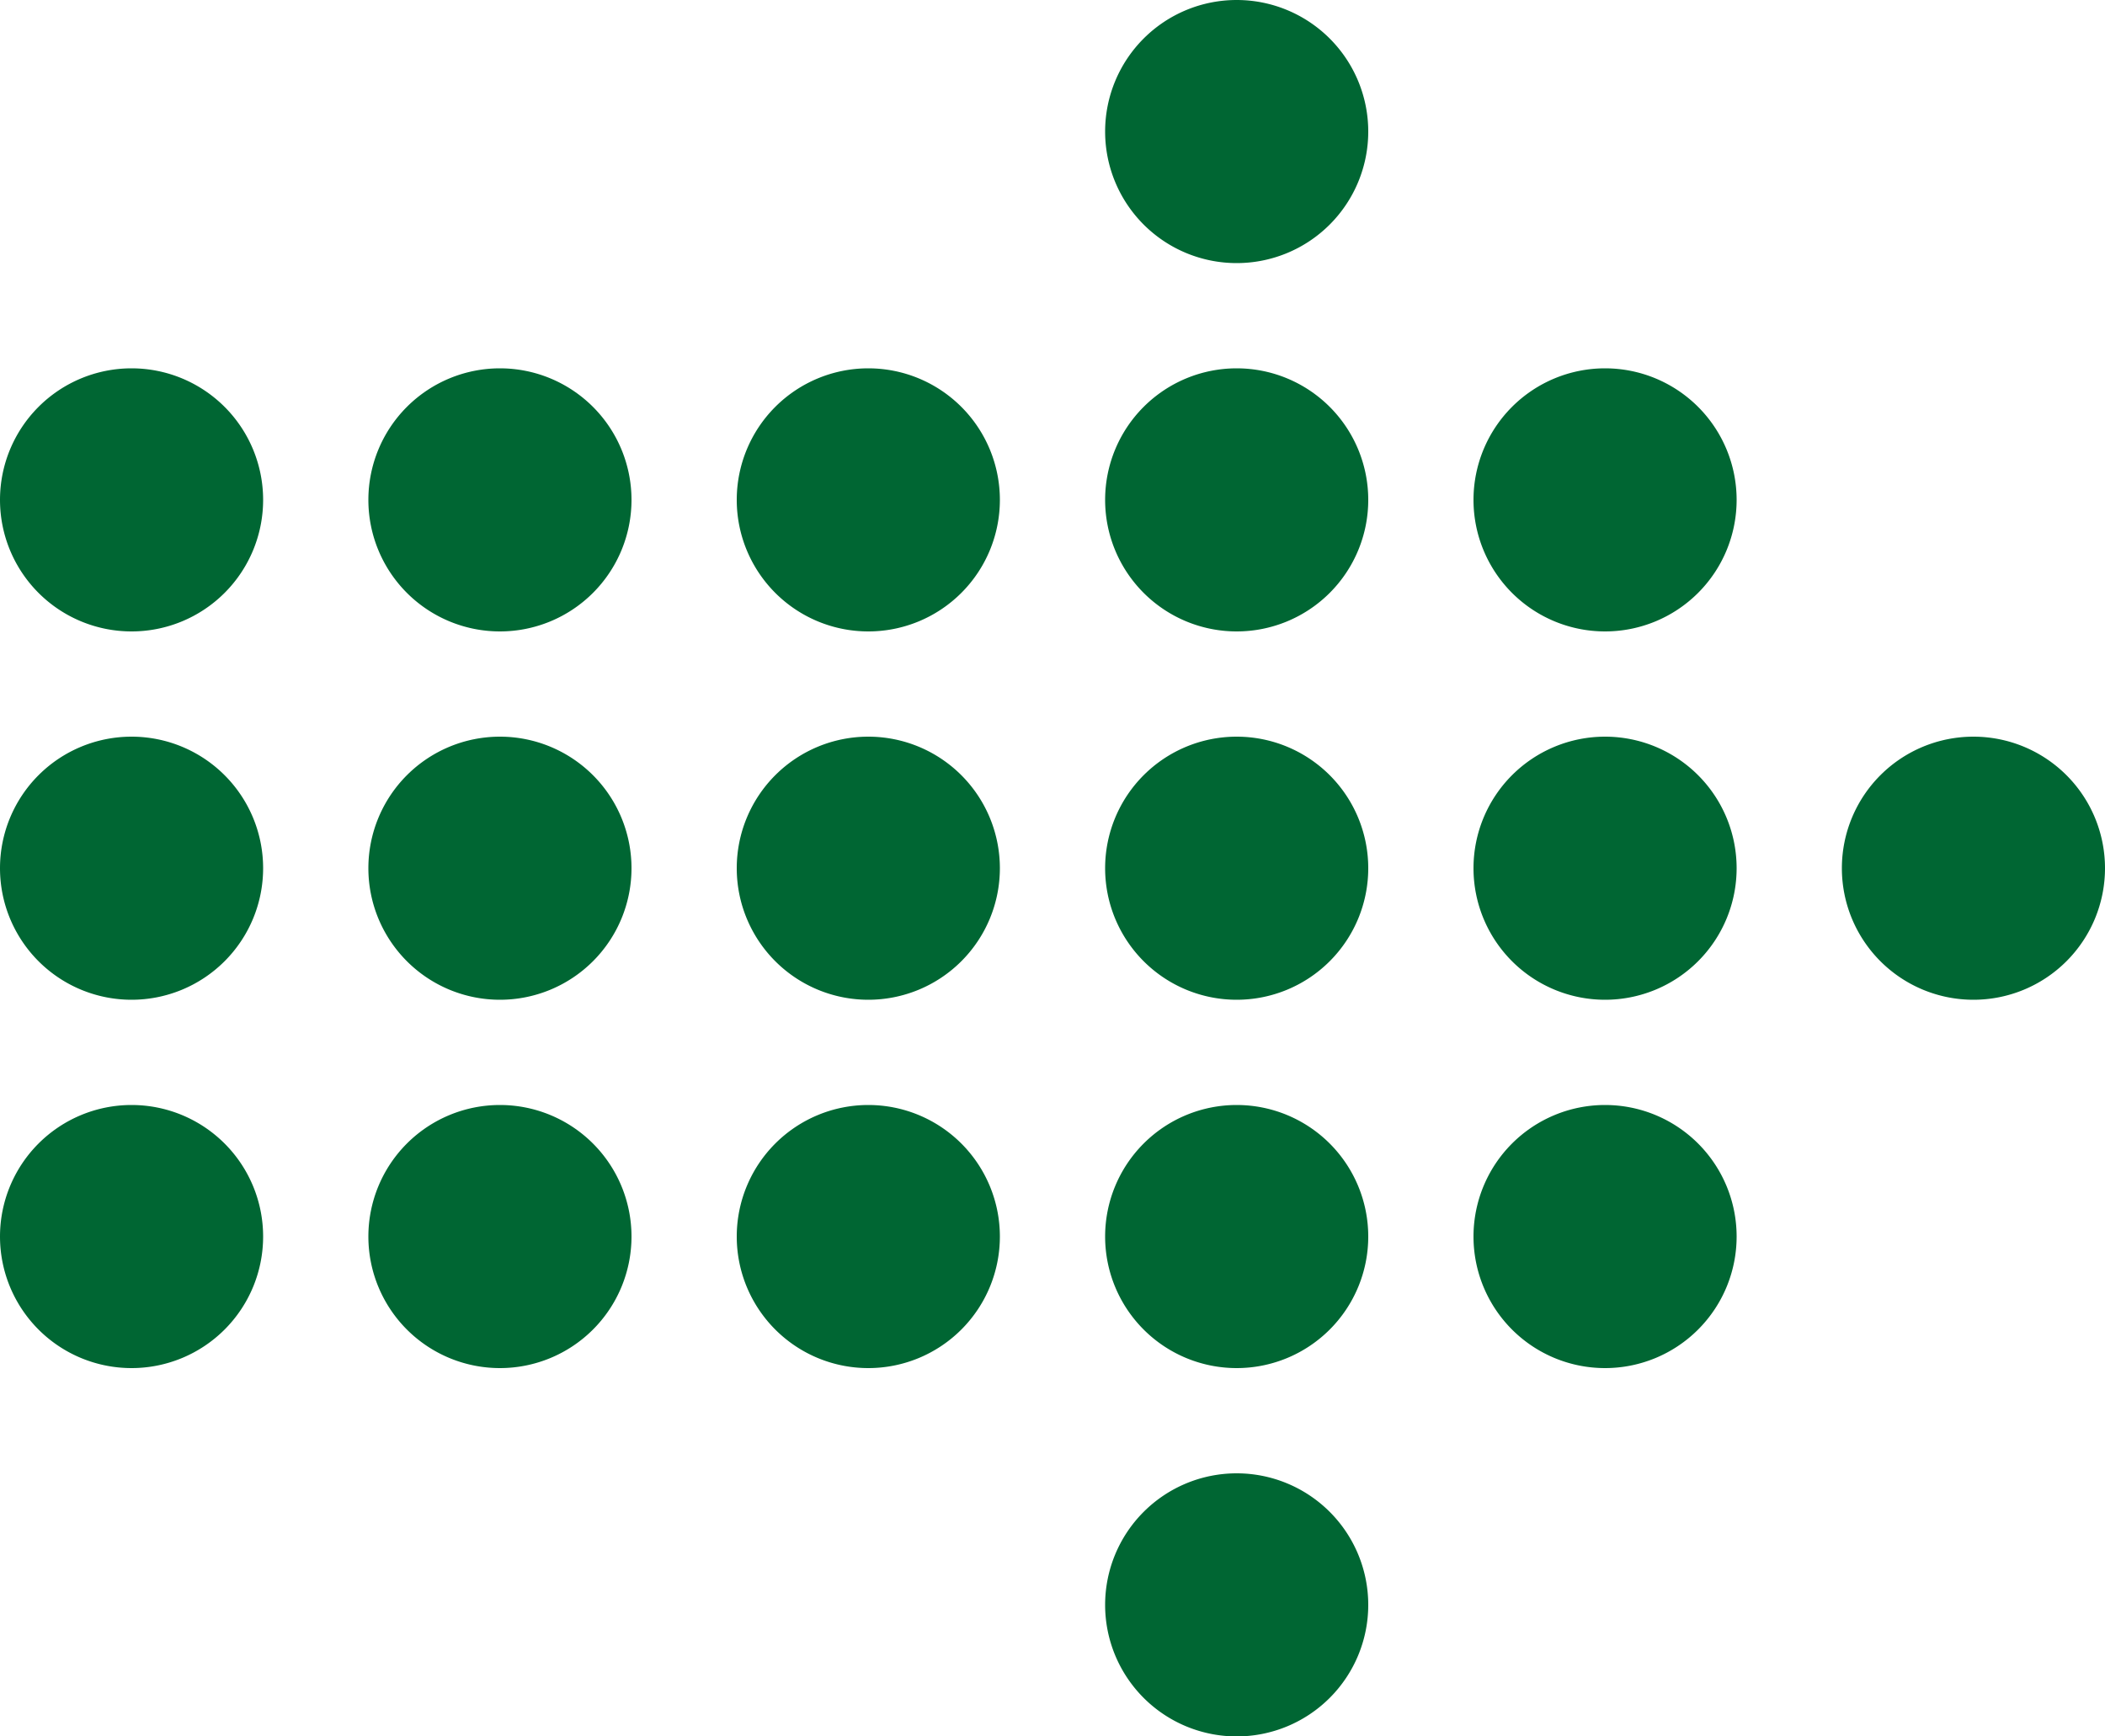
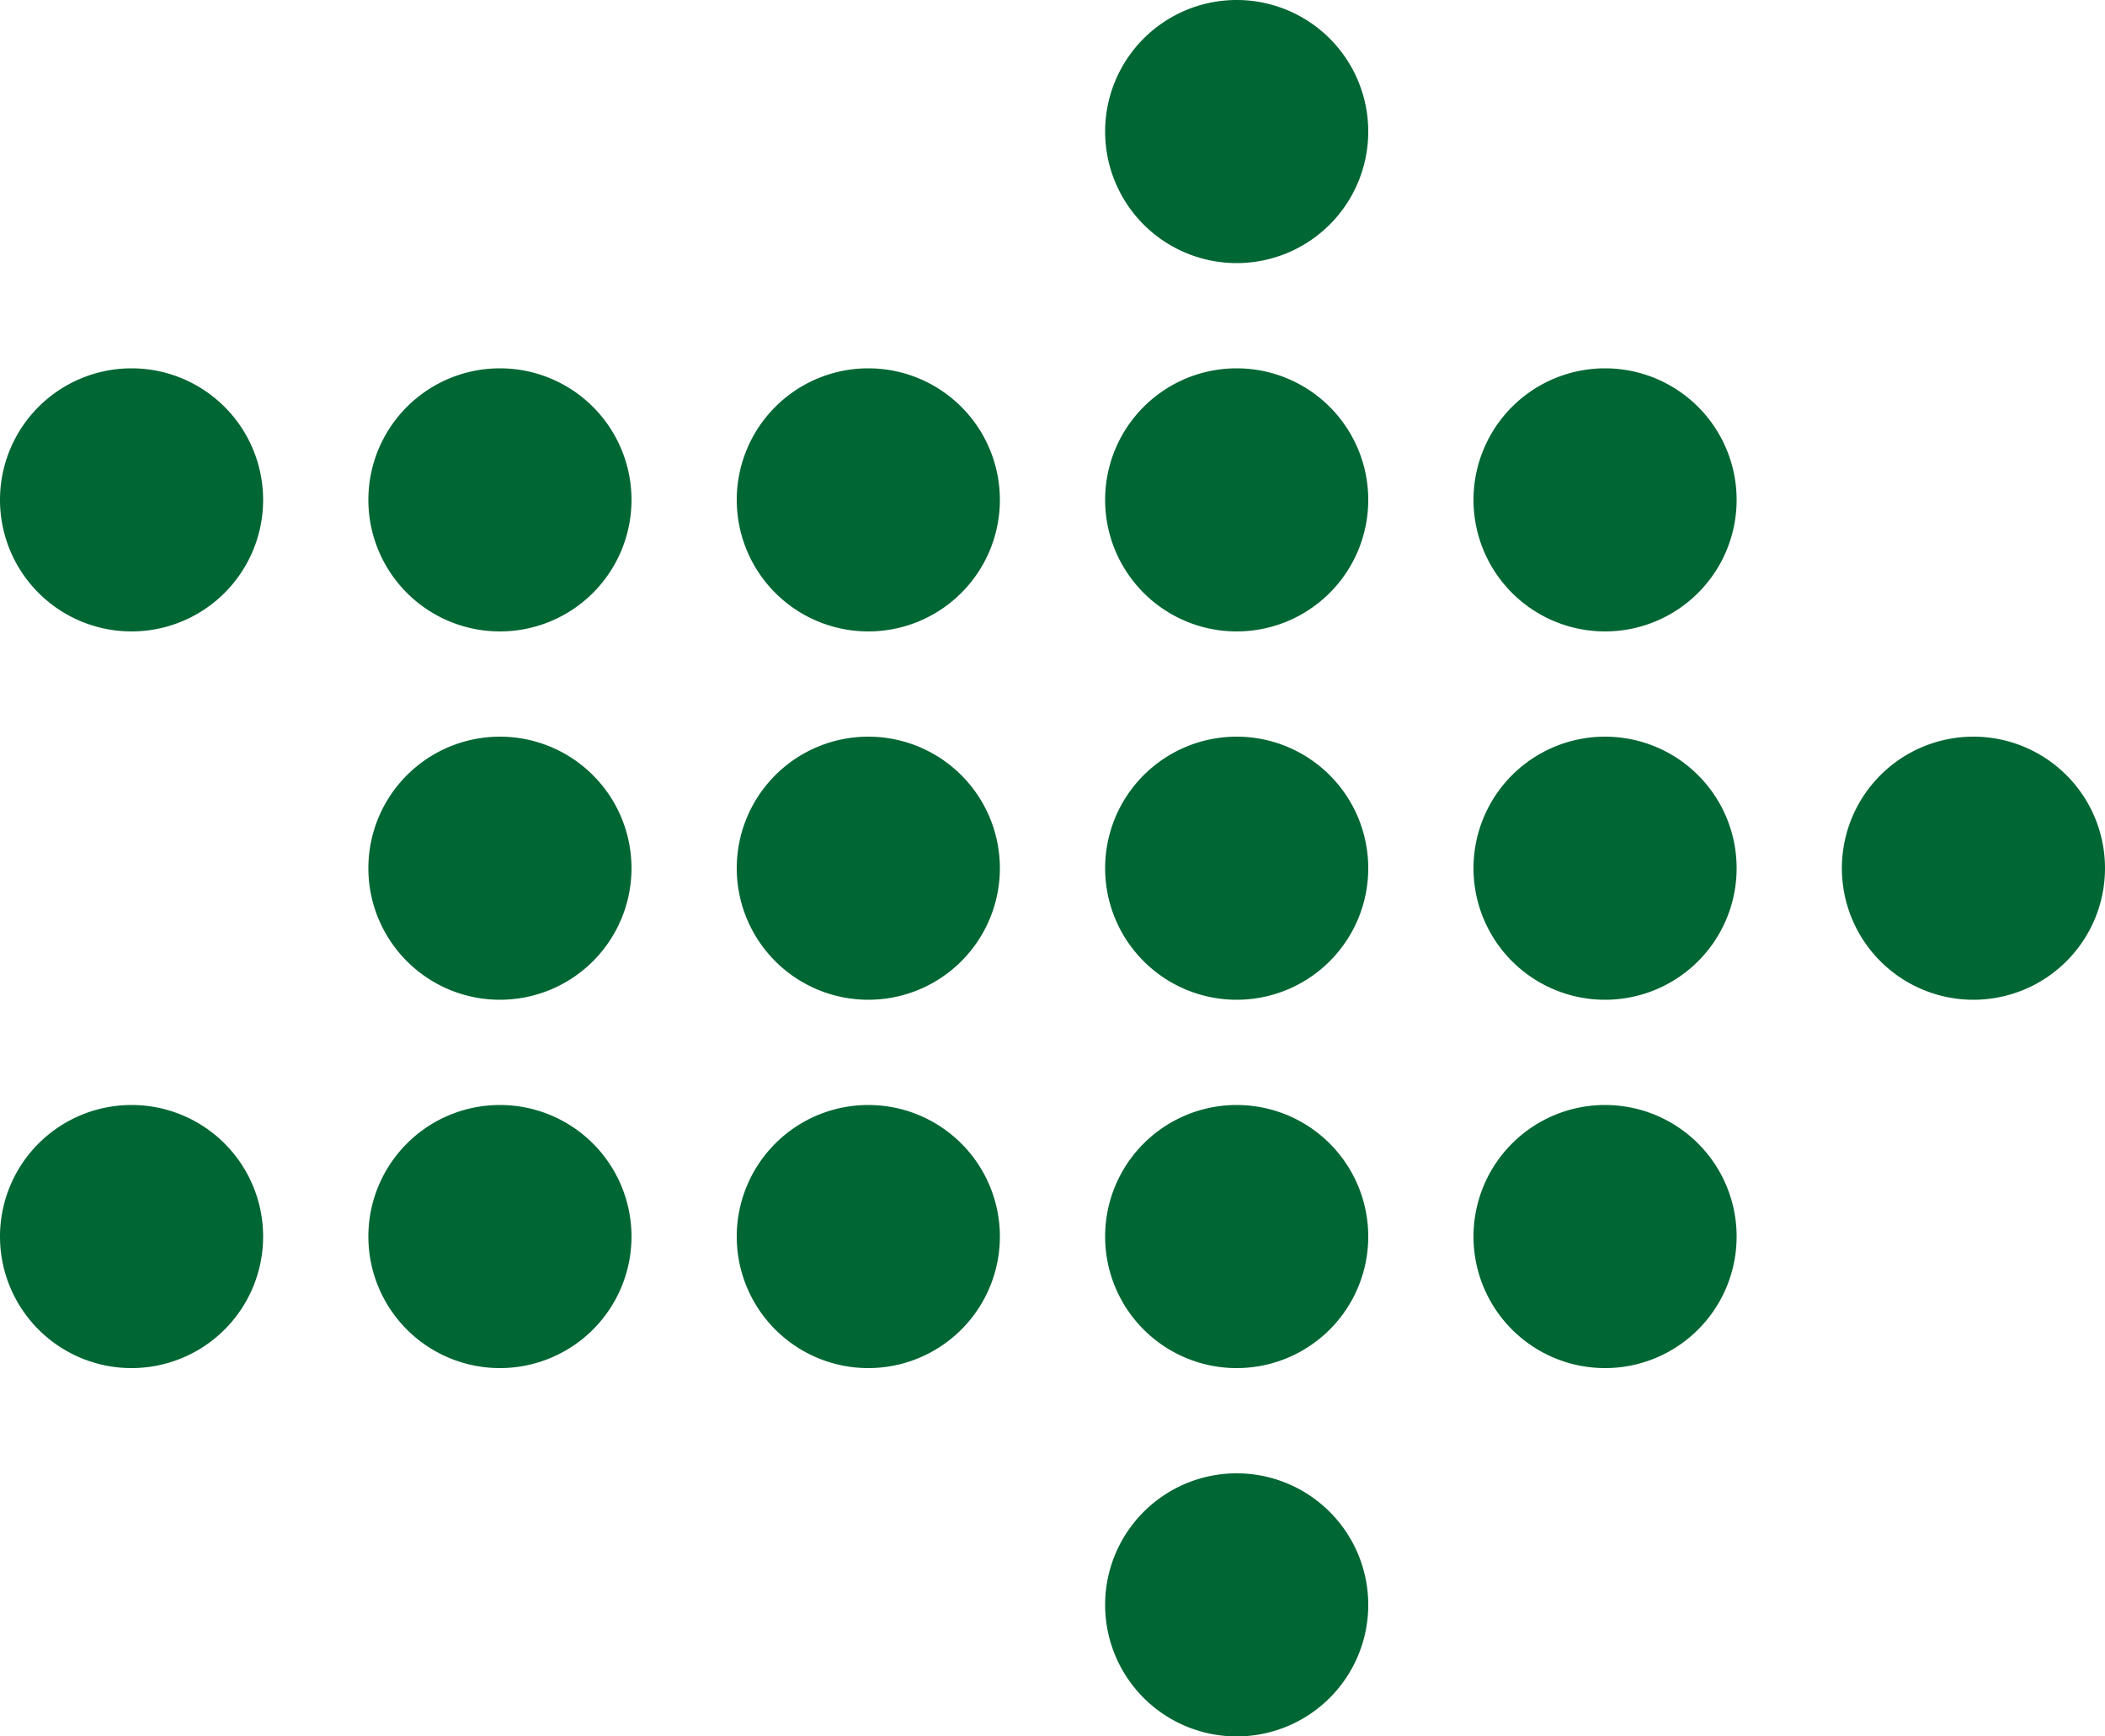
<svg xmlns="http://www.w3.org/2000/svg" width="40" height="33">
-   <path d="M37.5 14a2.5 2.5 0 102.5 2.5 2.5 2.5 0 00-2.5-2.5zm-7-7A2.5 2.5 0 1033 9.5 2.5 2.5 0 0030.5 7zm0 7a2.5 2.5 0 102.5 2.5 2.5 2.5 0 00-2.5-2.5zm0 7a2.5 2.5 0 102.5 2.5 2.5 2.5 0 00-2.5-2.5zm-7-21A2.5 2.5 0 1026 2.5 2.5 2.5 0 0023.5 0zm0 7A2.5 2.5 0 1026 9.5 2.5 2.5 0 0023.5 7zm0 7a2.5 2.5 0 102.5 2.5 2.5 2.5 0 00-2.5-2.5zm0 7a2.5 2.5 0 102.5 2.5 2.5 2.5 0 00-2.5-2.5zm0 7a2.5 2.5 0 102.5 2.5 2.5 2.5 0 00-2.5-2.5zm-7-21A2.5 2.5 0 1019 9.5 2.5 2.5 0 0016.5 7zm0 7a2.5 2.5 0 102.5 2.5 2.5 2.5 0 00-2.5-2.5zm0 7a2.5 2.5 0 102.5 2.5 2.5 2.5 0 00-2.5-2.5zm-7-14A2.5 2.5 0 1012 9.5 2.5 2.5 0 009.5 7zm0 7a2.5 2.5 0 102.5 2.5A2.5 2.5 0 009.5 14zm0 7a2.5 2.5 0 102.5 2.5A2.5 2.5 0 009.5 21zm-7-14A2.5 2.5 0 105 9.5 2.5 2.5 0 002.5 7zm0 7A2.5 2.5 0 105 16.5 2.5 2.5 0 002.5 14zm0 7A2.5 2.5 0 105 23.5 2.5 2.5 0 002.5 21z" fill="#063" data-name="Layer 2" />
+   <path d="M37.5 14a2.5 2.5 0 102.5 2.5 2.5 2.5 0 00-2.5-2.5zm-7-7A2.5 2.5 0 1033 9.5 2.5 2.5 0 0030.5 7zm0 7a2.5 2.5 0 102.5 2.5 2.5 2.5 0 00-2.5-2.5zm0 7a2.5 2.5 0 102.5 2.5 2.5 2.5 0 00-2.5-2.5zm-7-21A2.5 2.5 0 1026 2.5 2.5 2.5 0 0023.5 0zm0 7A2.5 2.5 0 1026 9.5 2.5 2.5 0 0023.5 7zm0 7a2.5 2.5 0 102.5 2.5 2.5 2.5 0 00-2.5-2.5zm0 7a2.5 2.5 0 102.5 2.5 2.5 2.5 0 00-2.5-2.5zm0 7a2.5 2.5 0 102.5 2.5 2.5 2.5 0 00-2.5-2.5zm-7-21A2.5 2.5 0 1019 9.5 2.5 2.5 0 0016.5 7zm0 7a2.5 2.5 0 102.5 2.5 2.5 2.5 0 00-2.5-2.5zm0 7a2.5 2.5 0 102.5 2.5 2.5 2.5 0 00-2.5-2.5zm-7-14A2.5 2.5 0 1012 9.5 2.5 2.5 0 009.5 7zm0 7a2.5 2.5 0 102.5 2.5A2.5 2.5 0 009.5 14zm0 7a2.5 2.5 0 102.5 2.5A2.5 2.5 0 009.5 21zm-7-14A2.5 2.5 0 105 9.5 2.5 2.5 0 002.5 7zm0 7zm0 7A2.5 2.5 0 105 23.5 2.5 2.5 0 002.5 21z" fill="#063" data-name="Layer 2" />
</svg>